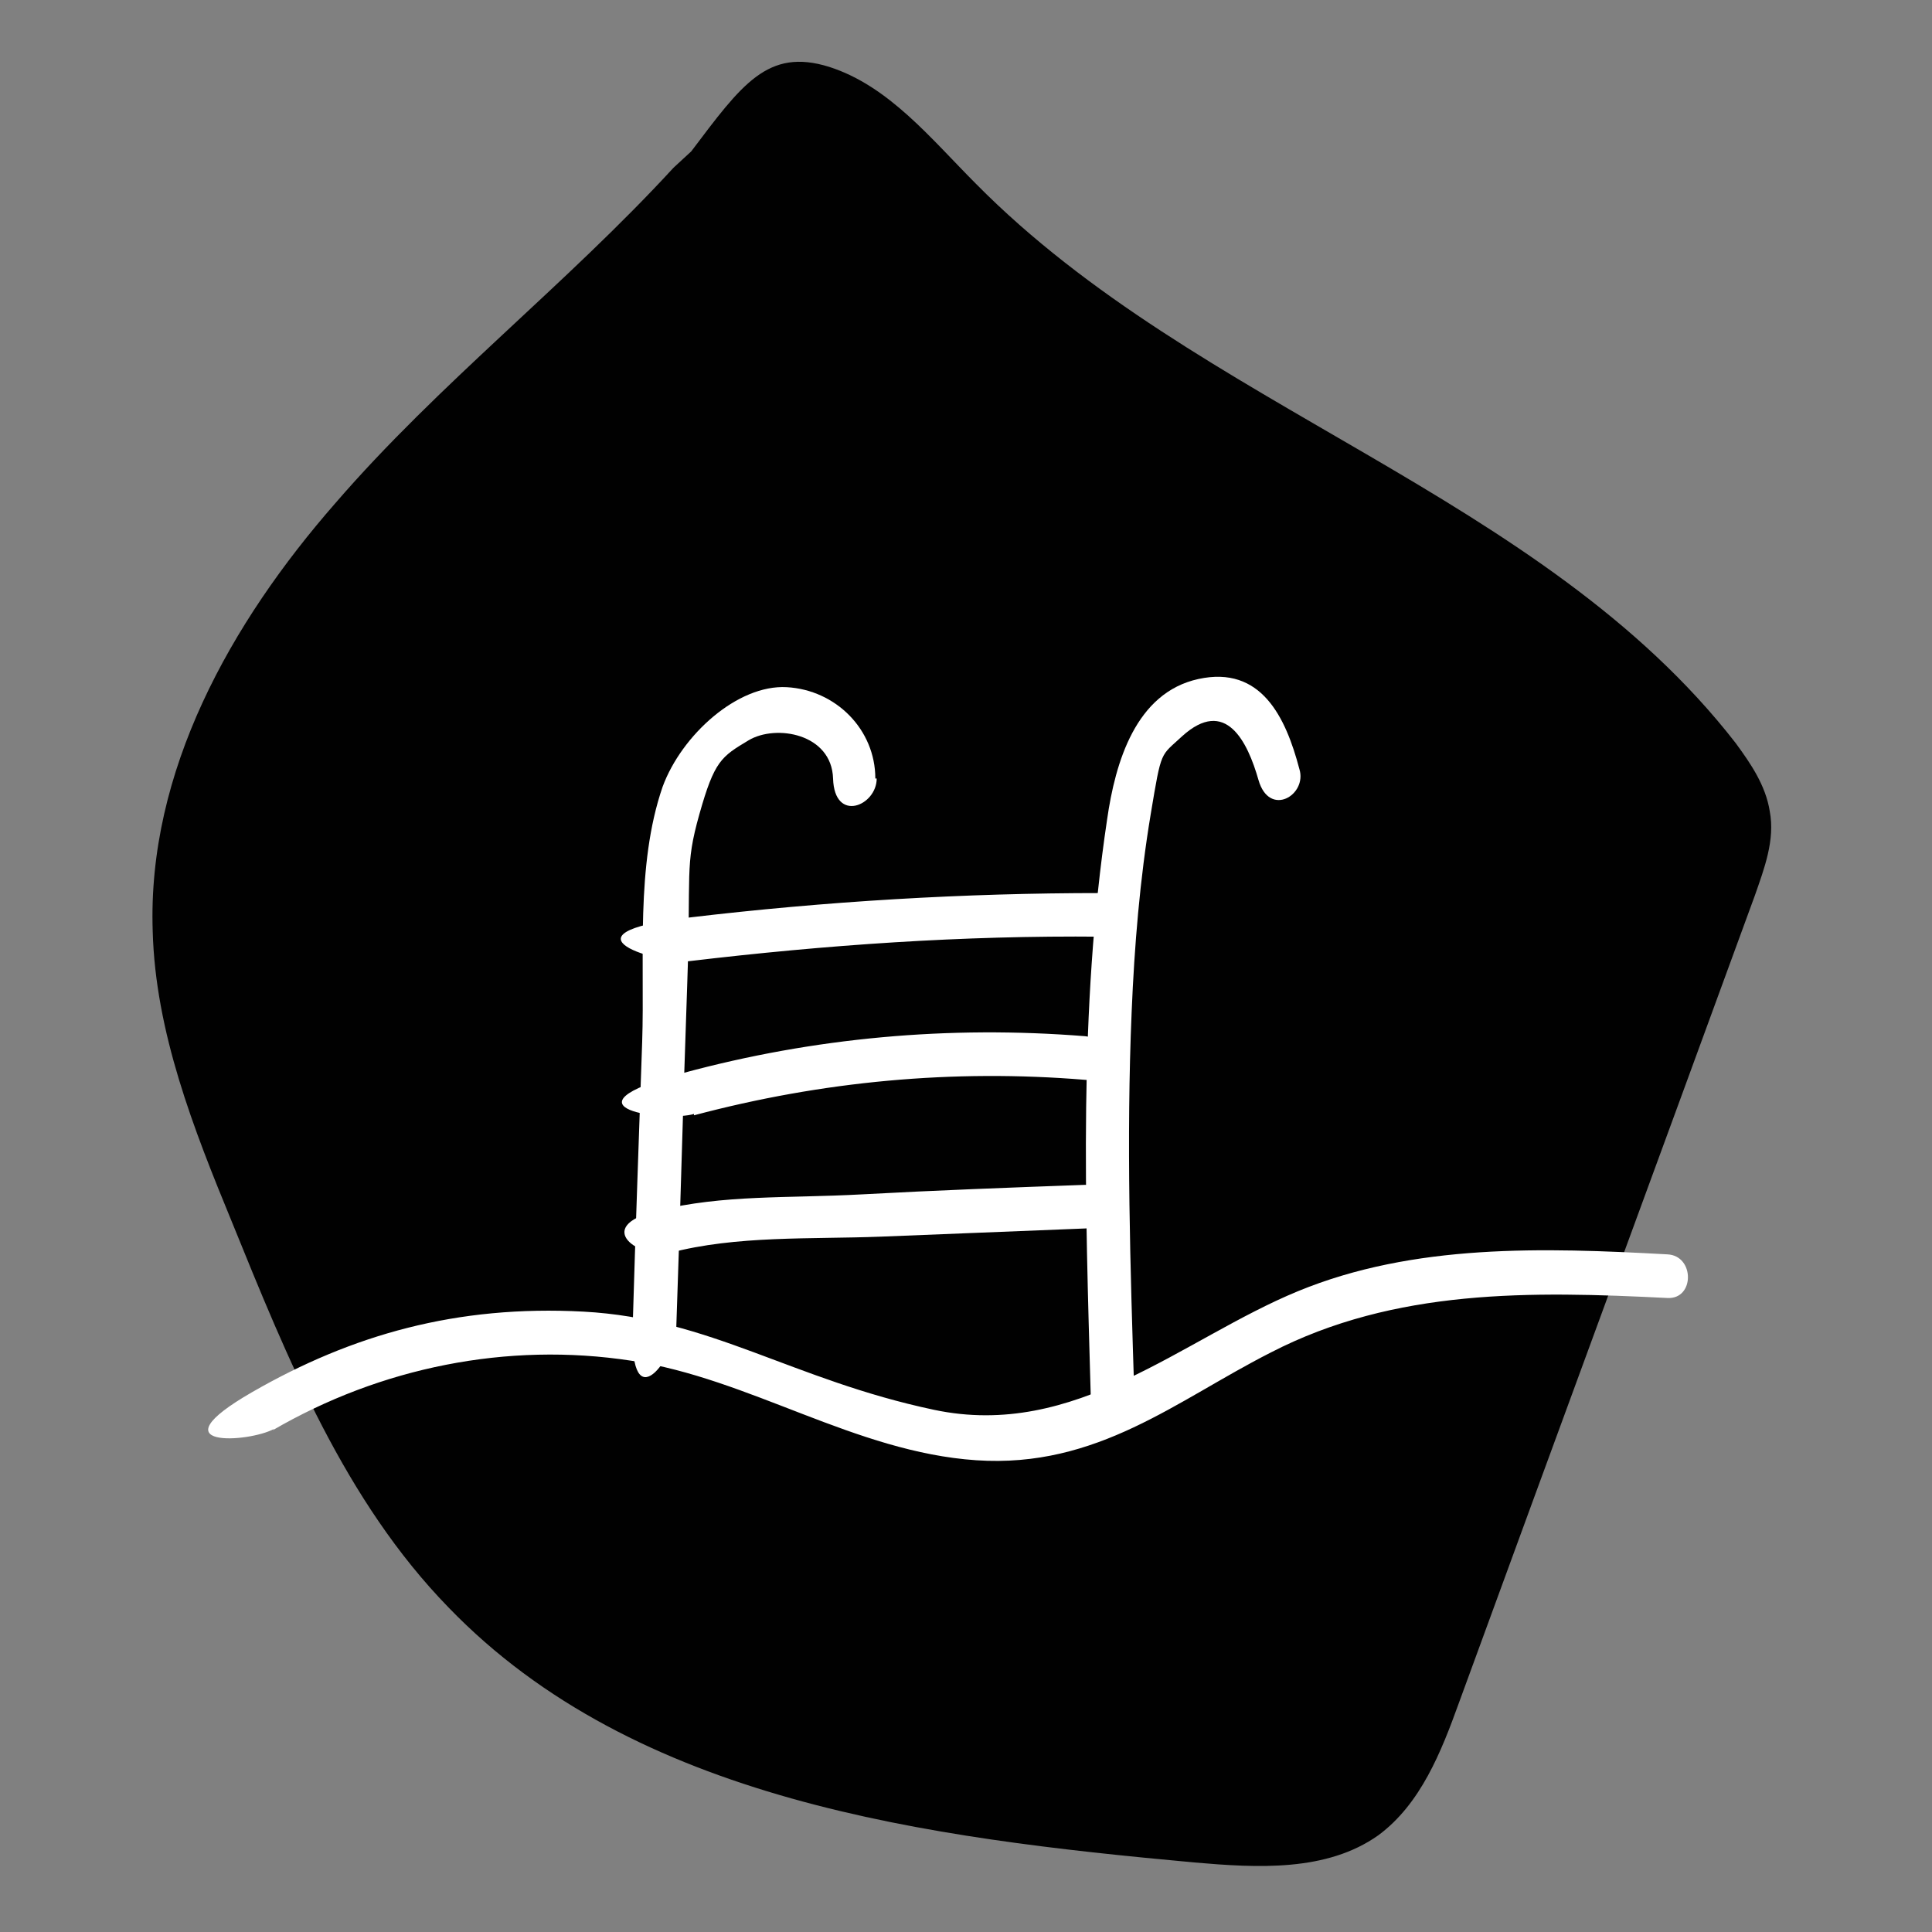
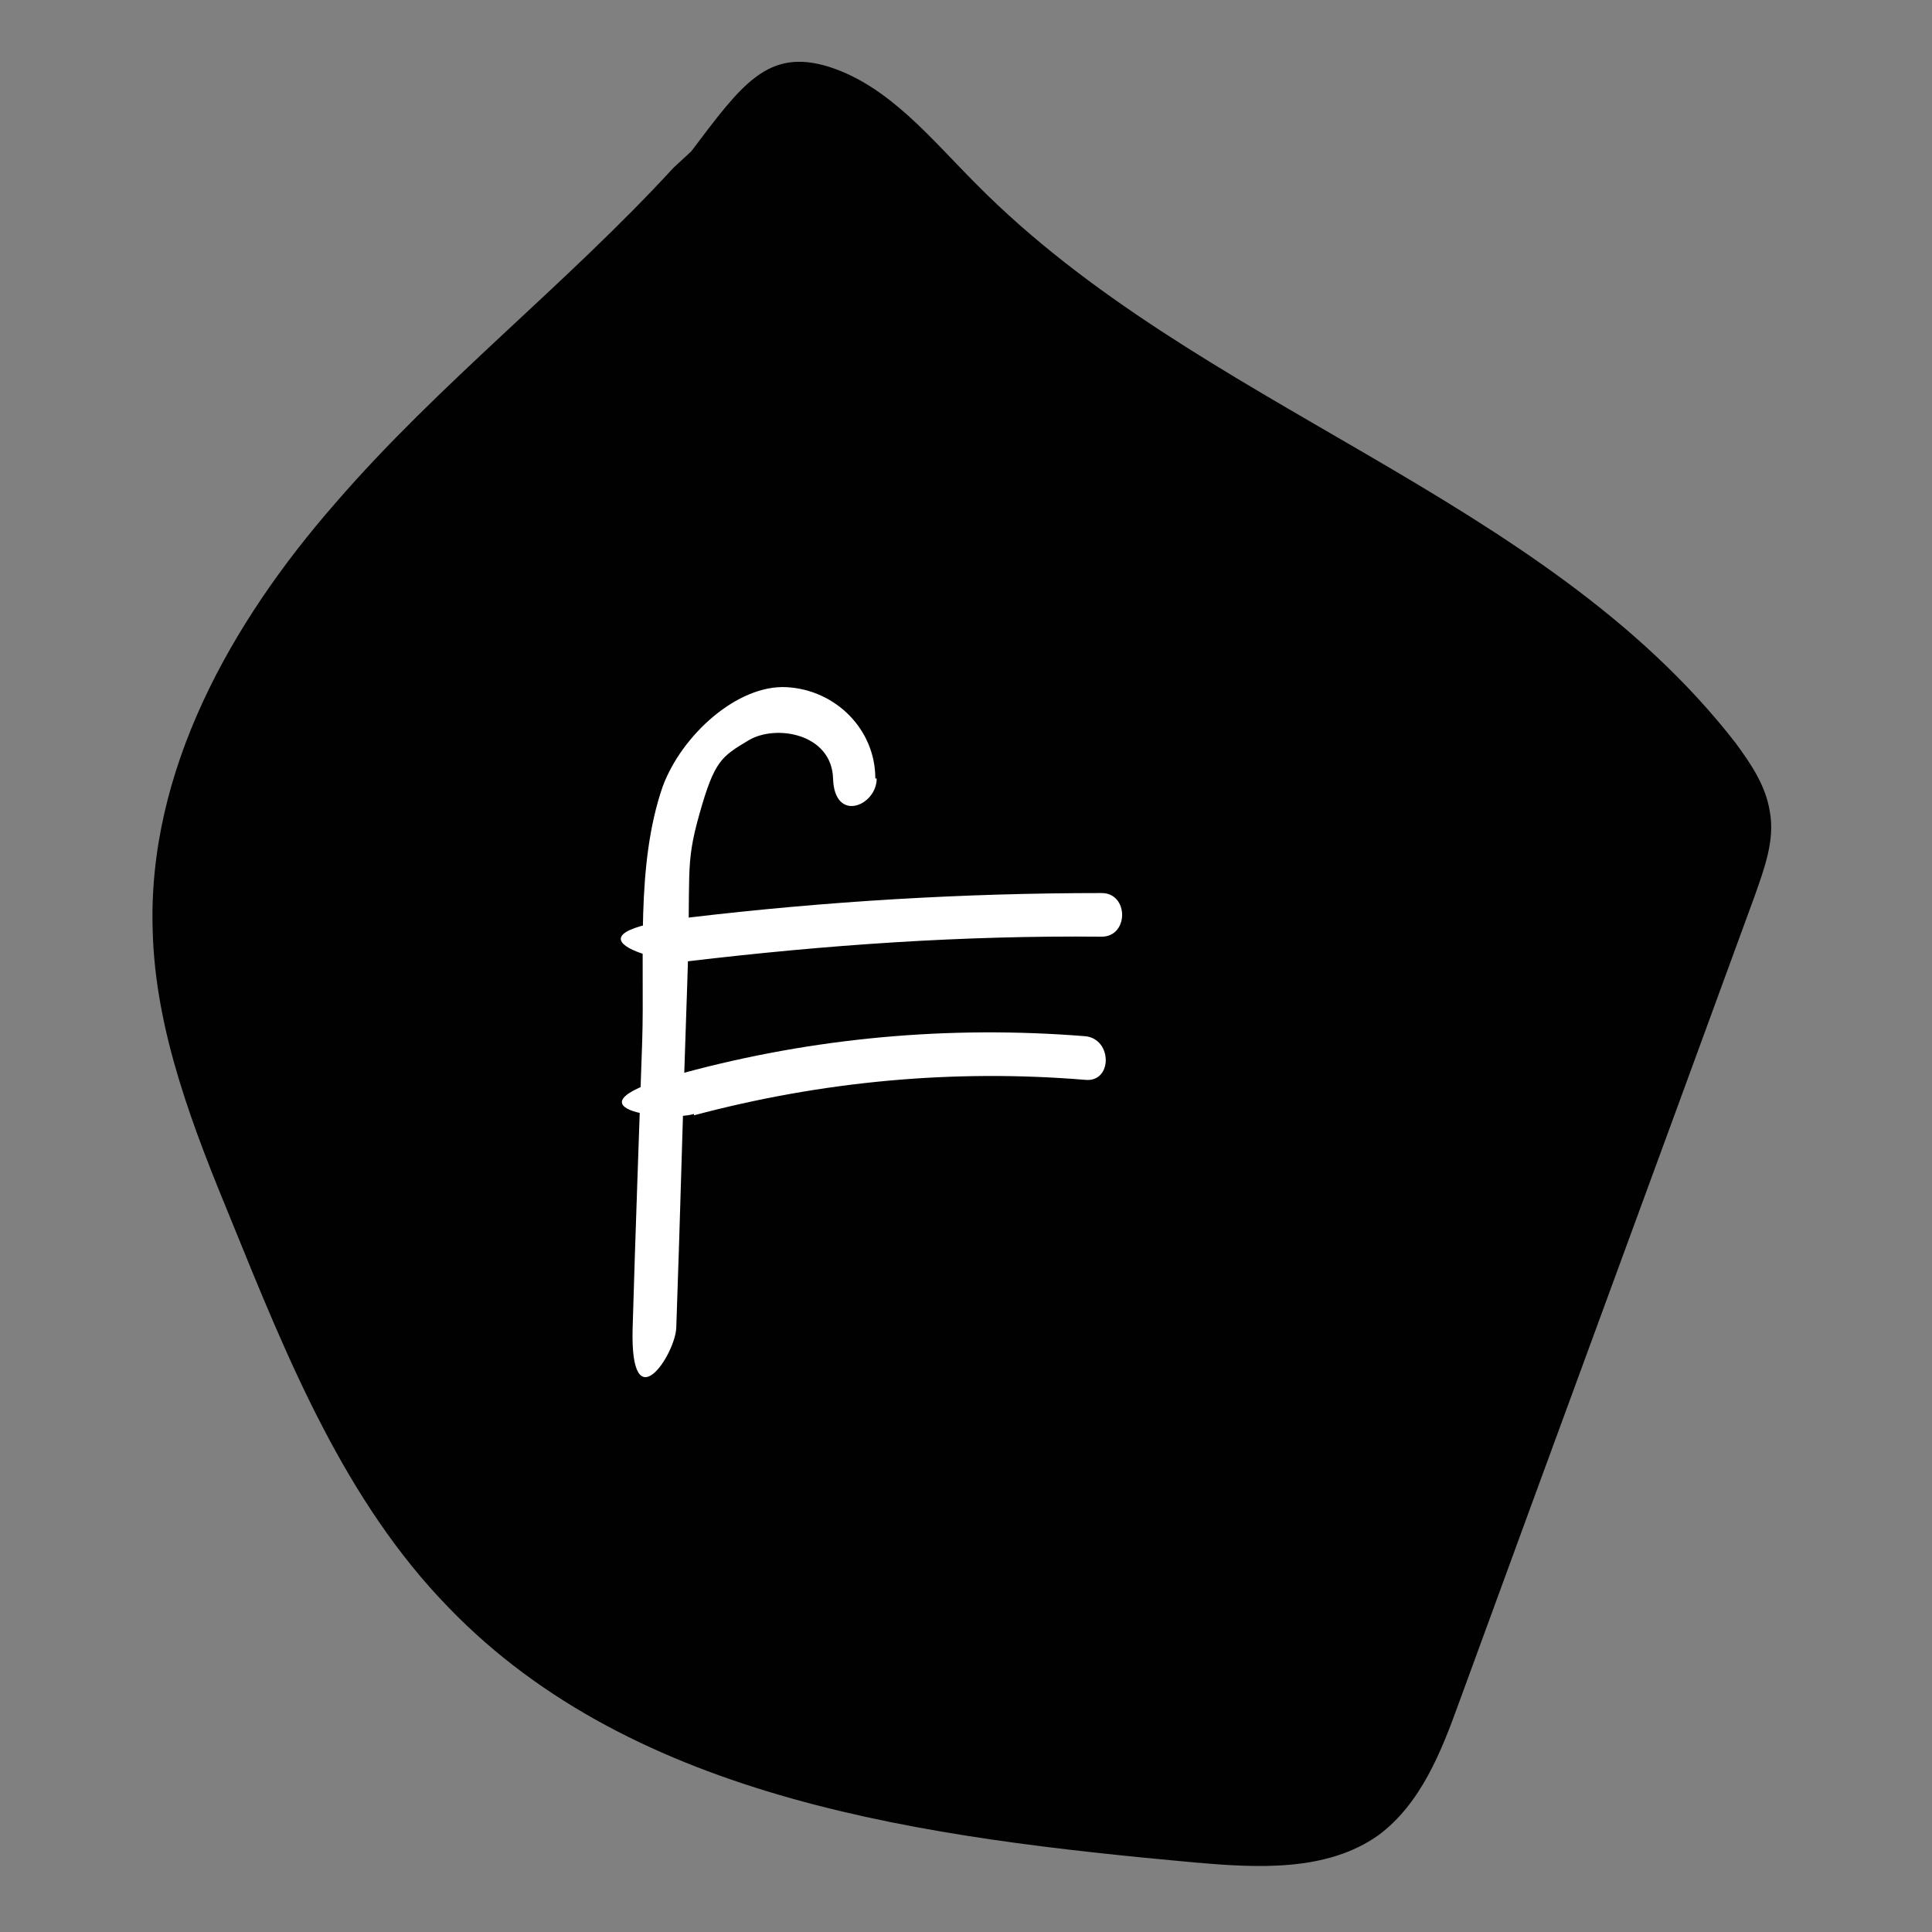
<svg xmlns="http://www.w3.org/2000/svg" id="Layer_1" data-name="Layer 1" version="1.1" viewBox="0 0 141.7 141.7">
  <rect x="0" y="0" width="141.7" height="141.7" fill="#808080" stroke="none" />
  <defs>
    <style>
      .cls-1 {
        fill: #010101;
      }

      .cls-1, .cls-2 {
        stroke-width: 0px;
      }

      .cls-2 {
        fill: #fff;
      }
    </style>
  </defs>
  <path class="cls-1" d="M49.4,12.3c-7.9,8.6-17.2,15.8-24.8,24.6-7.7,8.8-13.8,19.7-13.4,31.4.2,7.4,3,14.5,5.8,21.3,4.1,10.1,8.3,20.5,15.9,28.3,13.7,14.2,35.1,16.9,54.7,18.7,4.6.4,9.7.7,13.5-2,3.1-2.3,4.6-6.1,5.9-9.7,7.2-19.7,14.5-39.5,21.7-59.2.7-2,1.5-4.1,1.1-6.2-.3-1.9-1.4-3.5-2.5-5-14.2-18.3-39.4-24.5-55.7-41-3.3-3.3-6.4-7.2-10.8-8.6-4.5-1.4-6.4,1.3-10.1,6.2" />
  <g>
    <path class="cls-2" d="M64.2,57.1c0-3.6-2.9-6.5-6.5-6.7s-7.7,3.5-9.1,7.3c-2,5.8-1.3,12.7-1.5,18.7s-.5,14-.7,21,3.1,2,3.2,0c.3-8.4.5-16.7.8-25.1s-.2-8.7.9-12.6,1.6-4.2,3.6-5.4,6.1-.5,6.2,2.8,3.2,2,3.2,0h0Z" />
-     <path class="cls-2" d="M95.3,56.4c-1-3.8-2.8-7.6-7.4-6.6s-6.1,6.1-6.7,10.3c-2.1,14-1.6,28.2-1.2,42.3,0,2,3.2,2,3.2,0-.3-9.4-.6-18.8-.2-28.2.2-4.8.6-9.7,1.4-14.5s.7-4.2,2.3-5.7c3.2-2.9,4.8.4,5.6,3.2s3.6,1.1,3-.8h0Z" />
    <path class="cls-2" d="M50.5,70.5c10.1-1.2,20.1-1.9,30.3-1.8,2,0,2-3.2,0-3.2-10.1,0-20.2.6-30.3,1.8s-2,3.4,0,3.2h0Z" />
    <path class="cls-2" d="M50.9,81.8c9.4-2.5,19-3.4,28.7-2.6,2,.2,2-3,0-3.2-10-.8-19.9.1-29.5,2.7s-1.1,3.6.8,3h0Z" />
-     <path class="cls-2" d="M49.1,91.9c4.9-1.3,10.4-1,15.5-1.2s10-.4,15-.6,2-3.2,0-3.2c-5.5.2-10.9.4-16.4.7s-10.1,0-15,1.2-1.1,3.6.8,3h0Z" />
-     <path class="cls-2" d="M20,104.9c7.9-4.6,17.2-6.5,26.3-5.1,8.7,1.3,16.4,6.7,25.3,7.3s14.7-4.4,21.6-7.9c9.1-4.7,19.1-4.5,29.1-4,2,.1,2-3.1,0-3.2-9.1-.5-18.6-.8-27.1,2.7s-16.3,10.9-26.7,8.7-16.4-6.7-25.7-7.2-17,1.7-24.3,5.9-.2,3.7,1.6,2.7h0Z" />
  </g>
</svg>